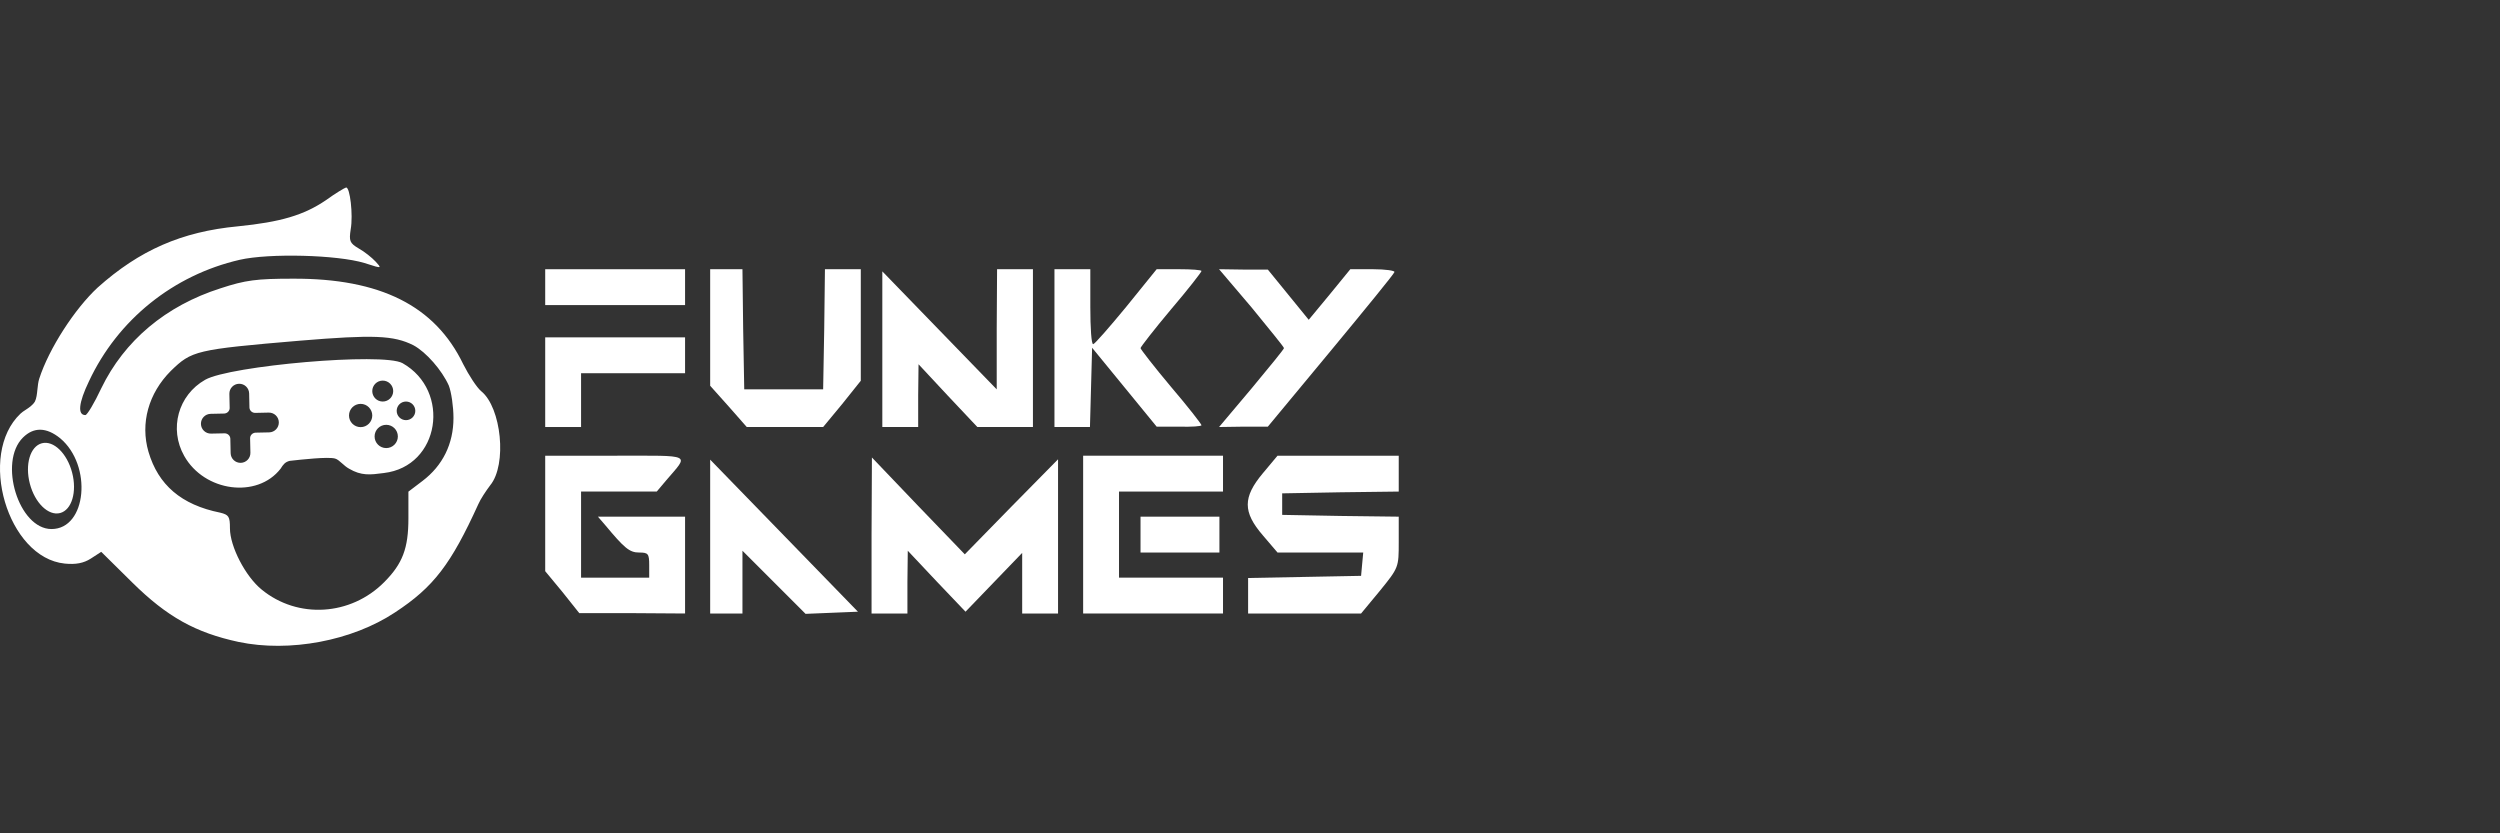
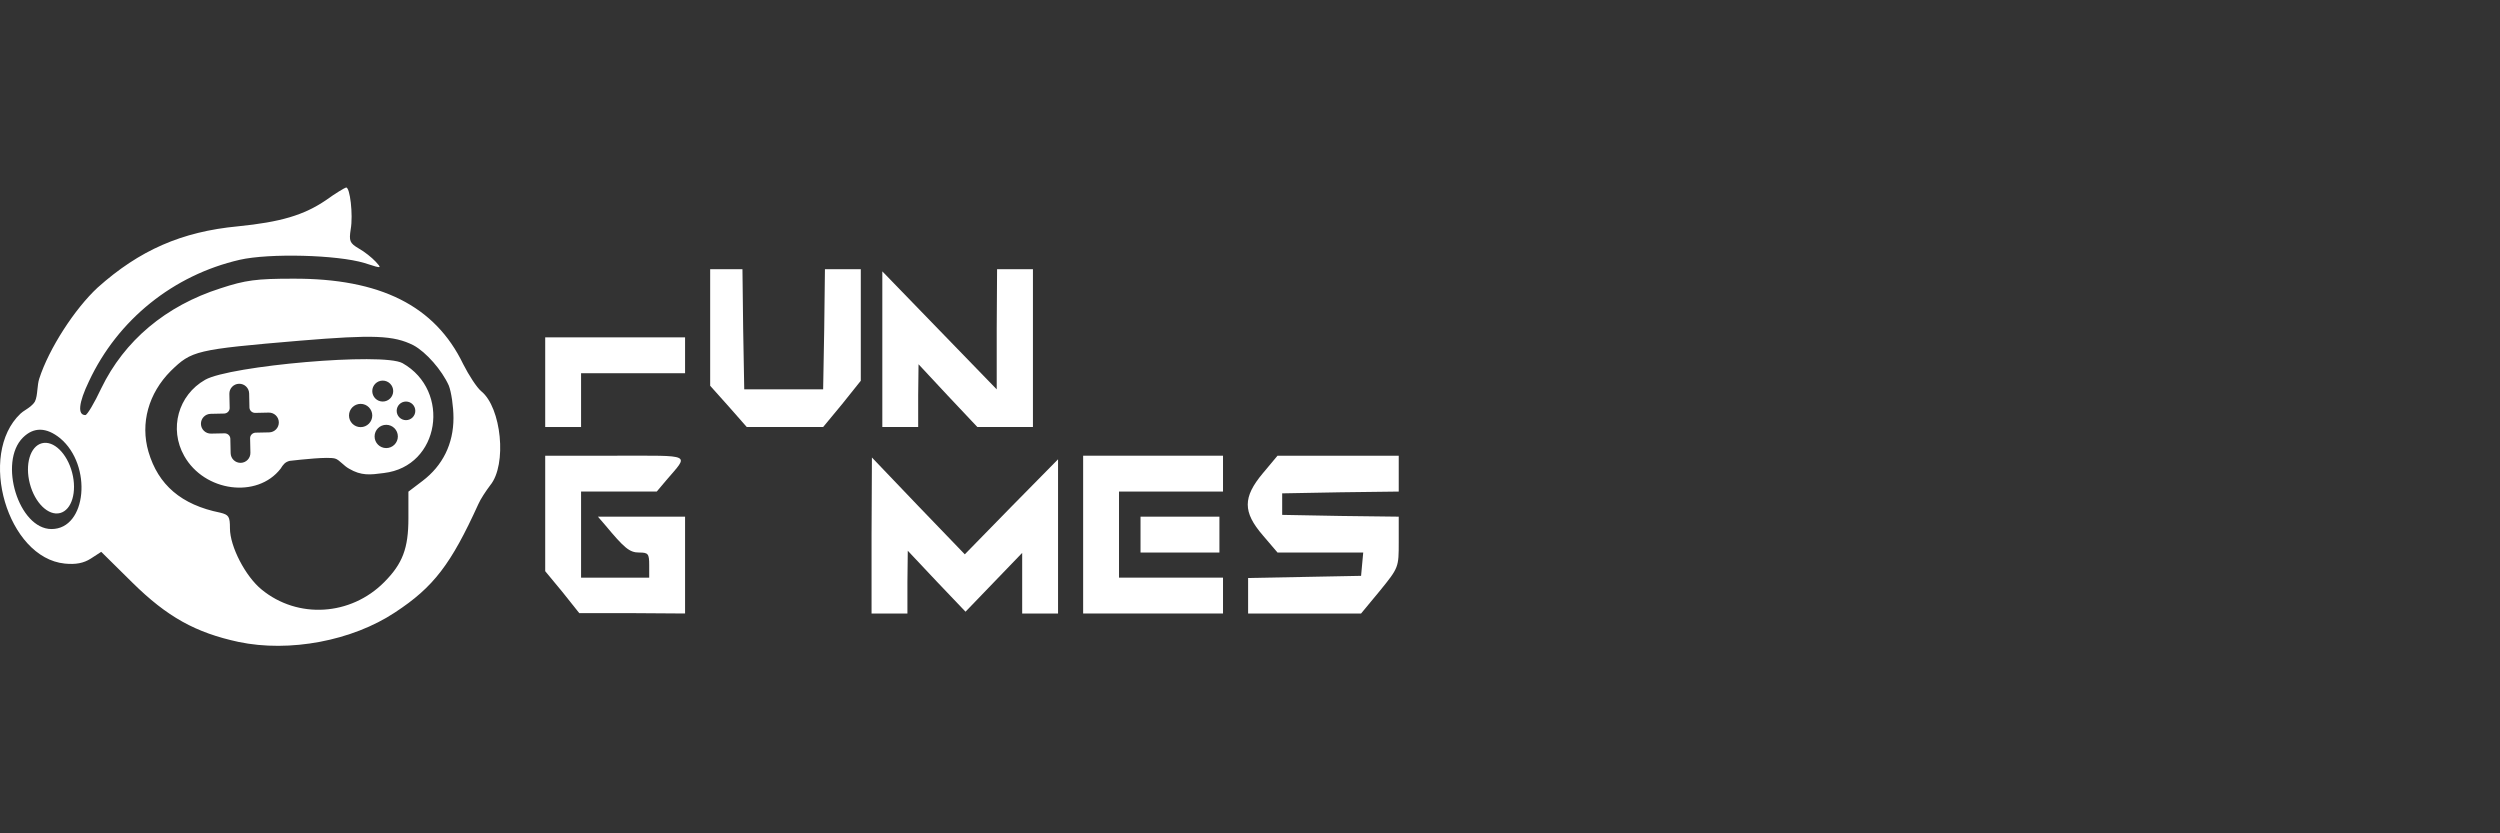
<svg xmlns="http://www.w3.org/2000/svg" width="360" height="120" viewBox="0 0 360 120" fill="none">
  <rect x="0" y="0" width="360" height="120" fill="#333333" stroke="none" />
-   <path d="M78.51 41.35V43.932H88.58H98.65V41.35V38.768H88.58H78.51V41.35Z" fill="white" />
  <path d="M102.265 47.133V55.551L104.899 58.495L107.533 61.49H113.007H118.533L121.27 58.185L123.955 54.828V46.824V38.767H121.373H118.791L118.688 47.392L118.533 56.068H112.852H107.171L107.016 47.392L106.913 38.767H104.589H102.265V47.133Z" fill="white" />
  <path d="M143.527 47.392V56.068L135.265 47.547L127.054 39.077V50.284V61.49H129.636H132.218V56.946L132.27 52.453L136.504 56.997L140.739 61.49H144.767H148.743V50.129V38.767H146.161H143.579L143.527 47.392Z" fill="white" />
-   <path d="M151.842 50.129V61.49H154.424H156.954L157.109 55.809L157.264 50.077L161.912 55.758L166.559 61.438H169.813C171.569 61.49 173.015 61.387 173.015 61.232C173.015 61.077 171.052 58.546 168.625 55.706C166.198 52.814 164.236 50.284 164.236 50.129C164.236 49.974 166.198 47.443 168.625 44.551C171.052 41.711 173.015 39.181 173.015 39.026C173.015 38.871 171.569 38.767 169.813 38.767H166.559L162.17 44.19C159.743 47.133 157.625 49.561 157.419 49.561C157.161 49.612 157.006 47.185 157.006 44.19V38.767H154.424H151.842V50.129Z" fill="white" />
-   <path d="M180.245 44.293C182.775 47.392 184.892 49.974 184.892 50.129C184.892 50.284 182.775 52.866 180.245 55.913L175.545 61.49L179.057 61.438H182.568L191.606 50.542C196.563 44.551 200.746 39.439 200.798 39.181C200.901 38.974 199.507 38.767 197.7 38.767H194.446L191.451 42.434L188.456 46.049L185.512 42.434L182.568 38.819H179.057L175.545 38.767L180.245 44.293Z" fill="white" />
  <path d="M78.51 55.035V61.49H81.092H83.674V57.617V53.744H91.162H98.65V51.162V48.58H88.58H78.51V55.035Z" fill="white" />
  <path d="M78.51 73.936V82.25L80.989 85.245L83.416 88.292H91.059L98.65 88.344V81.372V74.4H92.35H86.101L87.083 75.537C89.923 78.945 90.646 79.565 92.04 79.565C93.331 79.565 93.486 79.719 93.486 81.372V83.18H88.58H83.674V76.983V70.785H89.148H94.571L95.965 69.133C99.218 65.311 99.89 65.621 88.632 65.621H78.51V73.936Z" fill="white" />
-   <path d="M155.973 76.983V88.344H166.043H176.113V85.762V83.18H168.625H161.137V76.983V70.785H168.625H176.113V68.203V65.621H166.043H155.973V76.983Z" fill="white" />
+   <path d="M155.973 76.983V88.344H166.043H176.113V85.762V83.18H168.625H161.137V76.983V70.785H176.113V68.203V65.621H166.043H155.973V76.983Z" fill="white" />
  <path d="M181.846 68.152C178.954 71.612 178.954 73.729 181.846 77.086L183.963 79.565H190.108H196.305L196.151 81.217L195.996 82.921L187.888 83.076L179.728 83.231V85.762V88.344H187.888H195.996L198.733 85.039C201.418 81.734 201.418 81.682 201.418 78.067V74.4L193.052 74.297L184.634 74.142V72.593V71.044L193.052 70.889L201.418 70.785V68.203V65.621H192.691H183.963L181.846 68.152Z" fill="white" />
-   <path d="M102.265 77.292V88.344H104.589H106.913V83.851V79.306L111.458 83.851L116.002 88.395L119.772 88.24L123.542 88.085L112.904 77.137L102.265 66.189V77.292Z" fill="white" />
  <path d="M125.504 77.086V88.344H128.086H130.669V83.799L130.72 79.306L134.852 83.696L139.035 88.085L143.114 83.851L147.194 79.616V83.954V88.344H149.776H152.358V77.241V66.138L145.645 72.954L138.931 79.823L132.218 72.851L125.556 65.879L125.504 77.086Z" fill="white" />
  <path d="M164.236 76.983V79.565H169.916H175.597V76.983V74.4H169.916H164.236V76.983Z" fill="white" />
  <path fill-rule="evenodd" clip-rule="evenodd" d="M46.974 28.797C43.755 31.002 40.38 31.976 34.254 32.592C26.155 33.361 20.081 36.028 14.059 41.412C10.788 44.438 7.05 50.182 5.648 54.541C5.502 54.994 5.445 55.542 5.389 56.081C5.321 56.739 5.254 57.383 5.027 57.822C4.709 58.352 4.17 58.705 3.685 59.022C3.402 59.206 3.139 59.379 2.948 59.567C-3.282 65.464 1.079 80.336 9.334 81.157C10.892 81.311 12.034 81.105 13.072 80.439L14.578 79.464L19.043 83.875C24.078 88.849 28.18 91.106 34.358 92.439C41.678 93.977 50.712 92.285 56.89 88.182C62.445 84.541 64.937 81.259 68.883 72.592C69.194 71.874 69.973 70.695 70.596 69.874C73.036 66.9 72.205 58.695 69.298 56.336C68.675 55.823 67.533 54.079 66.702 52.438C62.653 44.028 54.761 40.079 42.197 40.13C36.954 40.13 35.344 40.336 31.762 41.515C23.871 44.028 17.9 49.054 14.578 55.925C13.591 58.028 12.553 59.772 12.293 59.772C11.151 59.772 11.307 58.028 12.813 54.9C16.966 46.028 24.961 39.617 34.514 37.412C38.771 36.438 48.583 36.694 52.477 37.874C53.962 38.353 54.58 38.552 54.651 38.431C54.702 38.345 54.475 38.096 54.086 37.669L54.086 37.669C53.567 37.105 52.477 36.233 51.646 35.771C50.348 35.002 50.245 34.694 50.504 33.002C50.867 30.951 50.4 26.899 49.829 27.002C49.621 27.053 48.324 27.822 46.974 28.797ZM59.538 49.72C61.355 50.695 63.639 53.31 64.625 55.515C64.989 56.438 65.3 58.541 65.3 60.182C65.3 63.926 63.743 67.054 60.836 69.259L58.811 70.797V74.644C58.811 78.951 57.98 81.157 55.332 83.823C50.504 88.695 42.872 89.157 37.681 84.9C35.344 83.003 33.112 78.695 33.112 76.08C33.112 74.387 32.956 74.131 31.71 73.823C26.103 72.695 22.781 69.823 21.379 65.054C20.185 60.951 21.379 56.643 24.598 53.413C27.609 50.489 28.128 50.336 43.236 49.054C53.775 48.182 56.682 48.284 59.538 49.72ZM8.659 63.105C13.332 67.003 12.501 76.182 7.413 76.182C2.689 76.182 -0.27 66.541 3.312 63.002C4.869 61.464 6.686 61.515 8.659 63.105ZM55.286 68.114C63.362 67.168 64.991 56.266 57.961 52.294C55.114 50.718 33.092 52.669 29.548 54.686C25.655 56.892 24.319 61.747 26.527 65.655C29.432 70.825 37.043 71.834 40.413 67.484C40.761 66.916 41.042 66.533 41.712 66.365C43.442 66.17 47.225 65.751 48.245 66.03C48.583 66.123 48.912 66.415 49.268 66.732L49.268 66.732C49.57 67 49.891 67.286 50.255 67.484C52.034 68.542 53.337 68.371 55.216 68.123L55.286 68.114ZM34.423 55.262C35.209 55.245 35.86 55.869 35.877 56.655L35.92 58.705L35.921 58.705C35.944 59.113 36.285 59.437 36.705 59.455L36.705 59.457L38.698 59.414C39.484 59.398 40.136 60.022 40.152 60.808C40.169 61.594 39.545 62.245 38.759 62.262L36.766 62.304L36.766 62.306C36.347 62.342 36.02 62.68 36.014 63.089L36.014 63.089L36.059 65.196C36.075 65.982 35.452 66.633 34.666 66.65C33.879 66.667 33.228 66.043 33.212 65.257L33.167 63.15L33.166 63.15C33.143 62.741 32.802 62.418 32.382 62.399L32.382 62.398L30.389 62.44C29.602 62.457 28.952 61.833 28.935 61.047C28.918 60.261 29.542 59.61 30.328 59.593L32.321 59.55L32.321 59.548C32.74 59.512 33.066 59.175 33.073 58.766L33.073 58.766L33.029 56.716C33.013 55.929 33.636 55.279 34.423 55.262ZM56.621 56.315C56.621 57.147 55.946 57.822 55.113 57.822C54.281 57.822 53.606 57.147 53.606 56.315C53.606 55.482 54.281 54.807 55.113 54.807C55.946 54.807 56.621 55.482 56.621 56.315ZM59.804 59.162C59.804 59.903 59.204 60.502 58.464 60.502C57.723 60.502 57.123 59.903 57.123 59.162C57.123 58.422 57.723 57.822 58.464 57.822C59.204 57.822 59.804 58.422 59.804 59.162ZM51.931 61.507C52.856 61.507 53.606 60.757 53.606 59.832C53.606 58.907 52.856 58.157 51.931 58.157C51.006 58.157 50.256 58.907 50.256 59.832C50.256 60.757 51.006 61.507 51.931 61.507ZM57.291 62.848C57.291 63.773 56.541 64.523 55.616 64.523C54.691 64.523 53.941 63.773 53.941 62.848C53.941 61.923 54.691 61.173 55.616 61.173C56.541 61.173 57.291 61.923 57.291 62.848ZM8.654 73.878C10.336 73.439 11.112 70.834 10.387 68.059C9.663 65.284 7.713 63.39 6.031 63.829C4.349 64.268 3.573 66.873 4.298 69.648C5.022 72.423 6.973 74.317 8.654 73.878Z" fill="white" />
</svg>